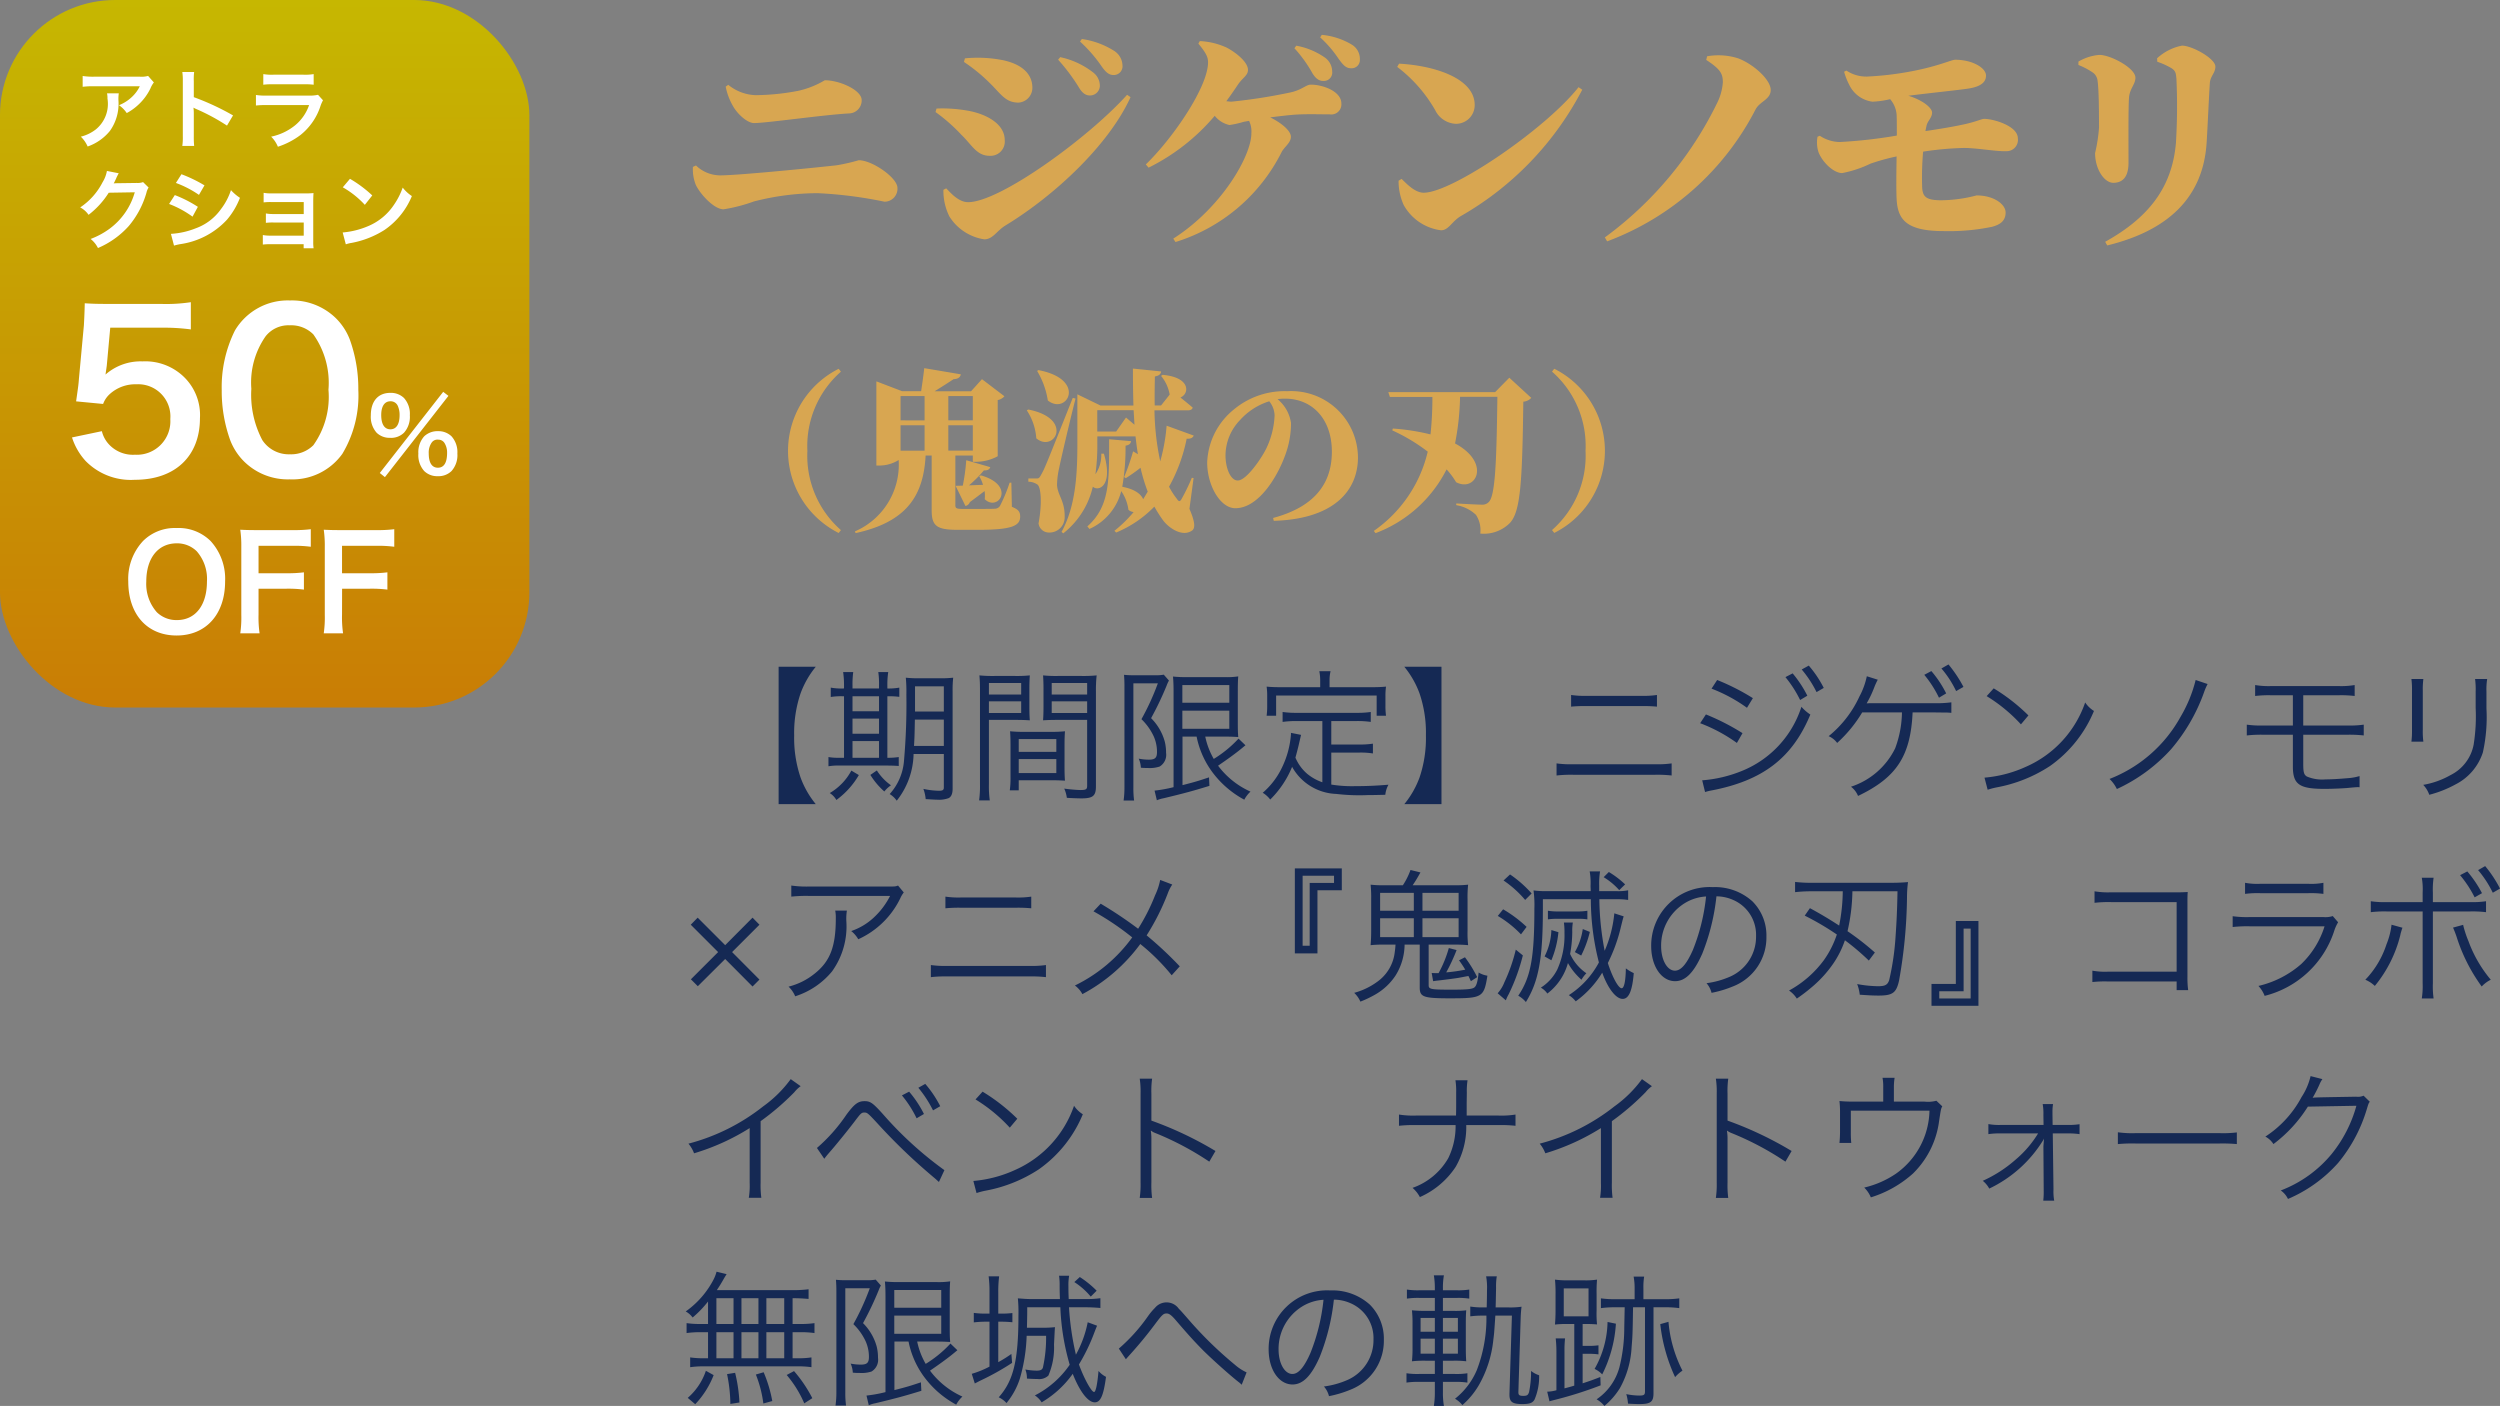
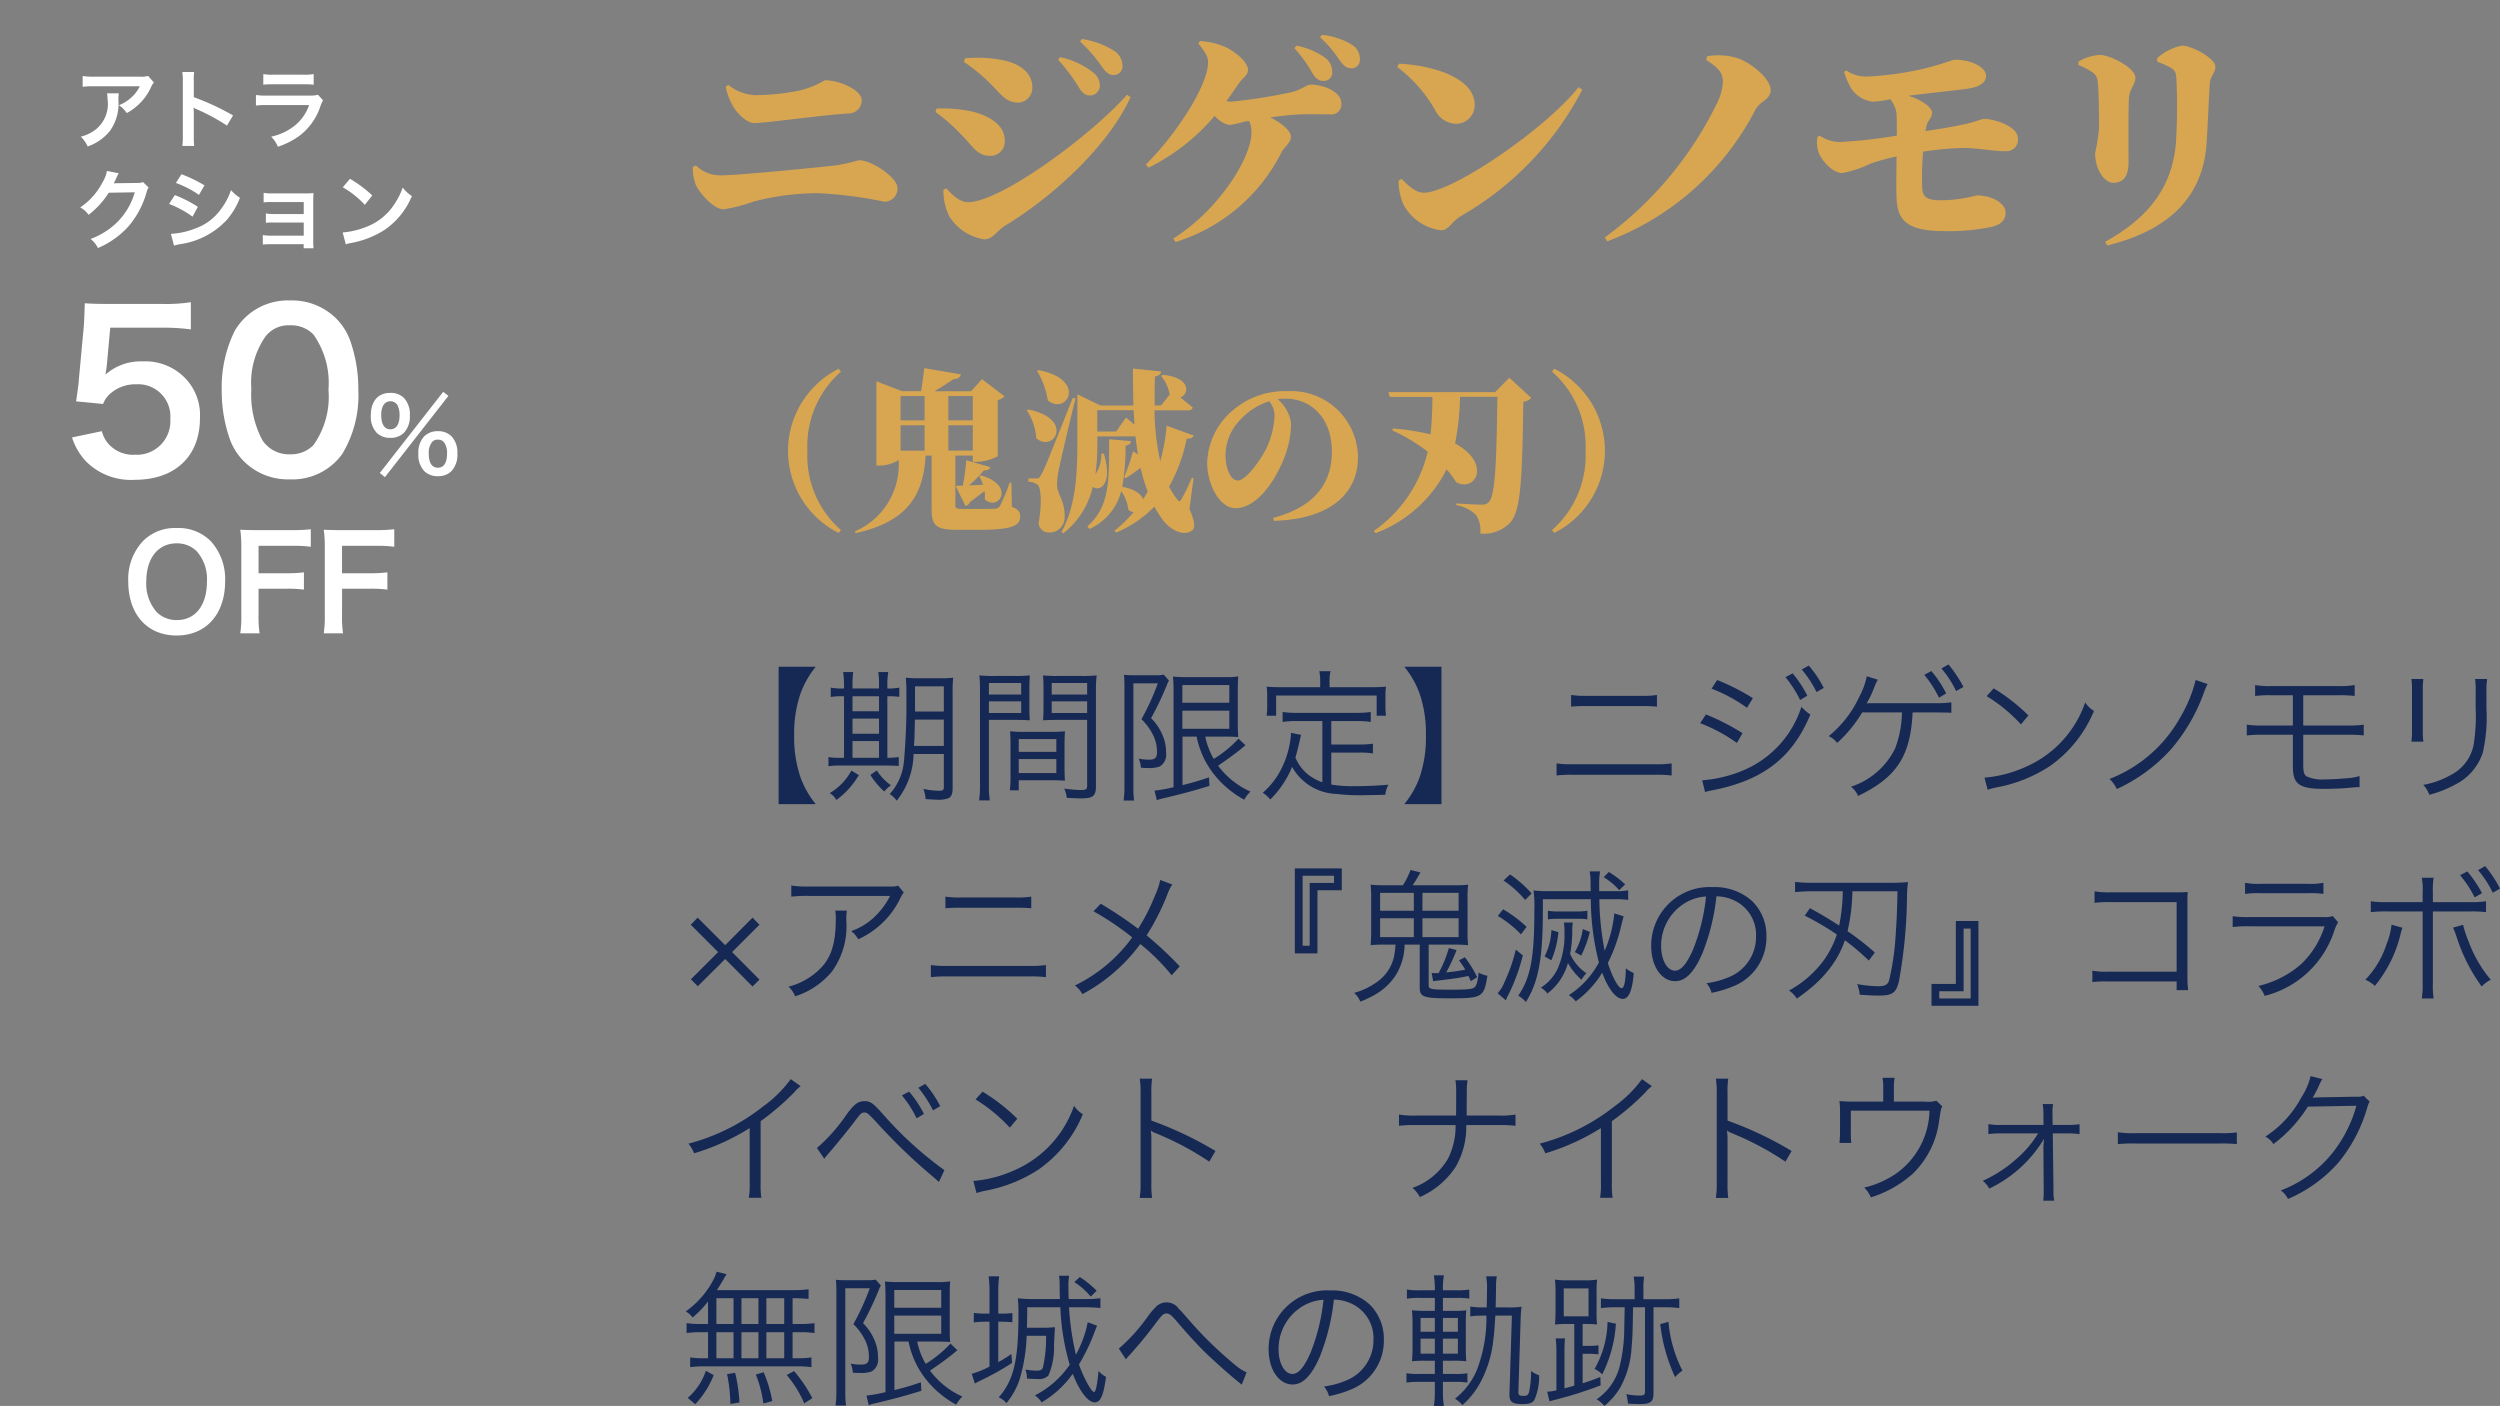
<svg xmlns="http://www.w3.org/2000/svg" width="173.567" height="97.61" viewBox="0 0 173.567 97.61">
  <rect x="0" y="0" width="173.567" height="97.61" fill="#808080" stroke="none" />
  <defs>
    <linearGradient id="linear-gradient" x1="0.5" x2="0.5" y2="1" gradientUnits="objectBoundingBox">
      <stop offset="0" stop-color="#c6b701" />
      <stop offset="1" stop-color="#c97d05" />
    </linearGradient>
  </defs>
  <g id="txt_kimetsu03_night" transform="translate(-8.933 -1174.14)">
    <path id="パス_3499" data-name="パス 3499" d="M11.856,10.016a.9.9,0,0,0,.9-.928c0-.688-1.52-1.376-2.56-1.376a6.239,6.239,0,0,1-1.856.736,16.454,16.454,0,0,1-2.928.3,3.176,3.176,0,0,1-1.92-.72l-.176.128a4.341,4.341,0,0,0,.512,1.36c.32.56.992,1.168,1.456,1.168C6.112,10.688,10.112,10.112,11.856,10.016ZM1.04,13.728a2.926,2.926,0,0,0,.176,1.184c.224.576,1.248,1.76,1.952,1.76a11.276,11.276,0,0,0,2.1-.544,17.845,17.845,0,0,1,4.448-.576,29.279,29.279,0,0,1,4.624.592.9.9,0,0,0,.9-.96c0-.7-1.744-1.92-2.688-1.92a13.128,13.128,0,0,1-1.536.352c-1.728.192-6.864.7-8.064.7a2.438,2.438,0,0,1-1.7-.688ZM27.856,8.24c.224.368.464.528.736.528a.684.684,0,0,0,.7-.672,1.164,1.164,0,0,0-.432-.9,5.6,5.6,0,0,0-2.32-1.088l-.144.176A13.266,13.266,0,0,1,27.856,8.24Zm1.552-1.5c.288.4.5.608.832.608a.605.605,0,0,0,.624-.656A1.246,1.246,0,0,0,30.3,5.68a5.7,5.7,0,0,0-2.256-.832l-.128.176A9.943,9.943,0,0,1,29.408,6.736Zm-9.552-.3A11.757,11.757,0,0,1,21.584,7.84c.848.816,1.136,1.424,2.064,1.424a1.031,1.031,0,0,0,.96-1.024c0-1.248-1.184-1.792-2.3-1.968a9.019,9.019,0,0,0-2.384-.08ZM31.184,8.72c-2.64,2.944-8.816,7.456-11.04,7.456-.672,0-1.232-.672-1.52-.96l-.192.1a3.984,3.984,0,0,0,.416,1.856,3.472,3.472,0,0,0,2.416,1.584c.608,0,.848-.576,1.472-.96,3.472-2.112,7.2-5.632,8.688-8.912Zm-13.3,1.2A11.958,11.958,0,0,1,19.68,11.5c.72.688,1.056,1.456,1.952,1.456a.989.989,0,0,0,1.056-1.088c0-1.168-1.36-1.84-2.592-2.048a9.936,9.936,0,0,0-2.144-.144ZM44.064,7.248c.224.352.448.512.736.512a.584.584,0,0,0,.624-.64,1.208,1.208,0,0,0-.544-1.008,5.052,5.052,0,0,0-1.952-.8l-.128.176A9.264,9.264,0,0,1,44.064,7.248Zm1.84-.976c.3.416.5.608.832.608a.575.575,0,0,0,.608-.624A1.152,1.152,0,0,0,46.8,5.248a4.939,4.939,0,0,0-2.1-.688l-.112.176A7.96,7.96,0,0,1,45.9,6.272ZM34.544,18.944A12.3,12.3,0,0,0,41.9,12.72c.192-.384.656-.656.656-1.088,0-.384-.592-.928-1.44-1.344.656-.08,1.312-.16,1.792-.192.816-.048,1.68-.016,2.352-.016a.7.7,0,0,0,.8-.752c0-.848-1.28-1.312-2.128-1.312-.32,0-.64.384-1.424.544a37.768,37.768,0,0,1-4.1.64l-.336-.032c.272-.368.528-.736.784-1.12.336-.512.72-.656.72-1.056,0-.544-.832-1.2-1.456-1.536a5.037,5.037,0,0,0-1.888-.464l-.1.176c.512.624.672.912.672,1.3,0,1.712-2.448,5.28-4.32,7.088l.192.224a14.355,14.355,0,0,0,4.592-3.6,1.787,1.787,0,0,0,1.024.64,6.85,6.85,0,0,0,.992-.224l.368-.064a1.669,1.669,0,0,1,.16.864c0,1.584-2.1,5.2-5.424,7.312ZM50.064,6.56l-.128.224a9.98,9.98,0,0,1,2.64,3.008,1.671,1.671,0,0,0,1.44.944,1.294,1.294,0,0,0,1.3-1.312C55.312,7.552,52.464,6.688,50.064,6.56ZM62.528,8.192c-2.3,2.912-8.784,7.328-10.752,7.328-.624,0-1.216-.656-1.536-.96l-.208.128a4.042,4.042,0,0,0,.352,1.68,3.465,3.465,0,0,0,2.592,1.76c.528,0,.736-.592,1.36-.976a21.565,21.565,0,0,0,8.448-8.784ZM71.392,6.3c1.024.672,1.152.976,1.152,1.568A3.81,3.81,0,0,1,72.192,9.2a25.274,25.274,0,0,1-7.84,9.424l.16.272a19.077,19.077,0,0,0,10.3-9.152c.3-.576,1.056-.688,1.056-1.36,0-.7-1.168-1.776-2.256-2.192a4.513,4.513,0,0,0-2.16-.144Zm7.728,5.328a2.172,2.172,0,0,0,.064,1.072c.272.7,1.04,1.456,1.648,1.456A7.985,7.985,0,0,0,82.8,13.5a15.2,15.2,0,0,1,1.808-.5c-.016,1.088-.032,2.224,0,2.928.064,1.44.656,2.256,3.264,2.256a14.753,14.753,0,0,0,3.376-.3c.5-.144.928-.368.928-.992,0-.56-.8-1.184-2.016-1.184a10,10,0,0,1-2.448.336c-1.024,0-1.28-.224-1.328-.848a20.939,20.939,0,0,1,.064-2.528,21.852,21.852,0,0,1,2.832-.256c.912,0,2.272.256,2.96.224a.782.782,0,0,0,.784-.9c0-.848-1.68-1.344-2.336-1.344-.176,0-.624.224-1.488.4-.512.112-1.488.288-2.592.448l.08-.384c.08-.336.384-.544.384-.9,0-.32-.64-.864-1.648-1.168,1.36-.176,3.536-.4,4.176-.5.912-.144,1.216-.48,1.216-.9,0-.528-.928-1.1-2.144-1.1-.224,0-1.088.4-2.624.72a21.7,21.7,0,0,1-3.5.448,2.474,2.474,0,0,1-1.424-.416l-.16.08a4.51,4.51,0,0,0,.352.9A2.084,2.084,0,0,0,82.928,9.2a6.353,6.353,0,0,0,1.232-.176,1.863,1.863,0,0,1,.448,1.072c.016.272.016.8.016,1.456A33.613,33.613,0,0,1,80.656,12a2.582,2.582,0,0,1-1.376-.432Zm20.112,7.552c4.128-1.008,6.656-3.248,6.9-7.136.064-.96.16-3.232.224-4.144.032-.48.384-.688.384-1.136,0-.56-1.616-1.456-2.32-1.456a3.567,3.567,0,0,0-1.728.88l.016.24a5.284,5.284,0,0,1,.96.432c.3.192.336.336.368.768A41.652,41.652,0,0,1,104,12.08c-.272,3.1-1.92,5.184-4.912,6.848Zm-2-12.528a4.827,4.827,0,0,1,.96.5.787.787,0,0,1,.368.592c.1.688.1,2.448.1,3.264a11,11,0,0,1-.272,1.76c0,1.12.64,2.064,1.264,2.064.672,0,1.056-.432,1.056-1.392,0-1.312-.016-3.76.032-4.464.032-.688.448-.96.448-1.44,0-.672-1.728-1.584-2.5-1.584a3.386,3.386,0,0,0-1.456.464ZM11.316,27.944l-.156-.2a6.378,6.378,0,0,0,0,11.4l.156-.2a6.861,6.861,0,0,1-2.328-5.5A6.861,6.861,0,0,1,11.316,27.944Zm4.14,5.484V31.664h1.668v1.764ZM17.1,27.7c-.048.468-.144,1.128-.216,1.6h-1.32l-1.788-.684V34.46h.24a2.487,2.487,0,0,0,1.308-.384,5.044,5.044,0,0,1-3.036,4.956l.048.12c3.576-.78,4.716-2.628,4.86-5.388h.42V37.58c0,1.092.372,1.344,1.812,1.344H20.82c2.376,0,2.94-.276,2.94-.924,0-.312-.108-.492-.576-.672l-.036-1.68h-.12a10.974,10.974,0,0,1-.672,1.62.429.429,0,0,1-.372.192c-.2.012-.588.012-.972.012H19.728c-.4,0-.468-.06-.468-.252V33.764h1.212V34.2h.288a3.2,3.2,0,0,0,1.44-.384v-3.9a.84.84,0,0,0,.468-.264l-1.56-1.188-.756.84H17.82c.432-.264.972-.612,1.32-.84.276-.012.456-.108.5-.336Zm3.372,5.724h-1.7V31.664h1.7Zm-5.016-2.1V29.636h1.668v1.692Zm5.016,0h-1.7V29.636h1.7Zm.564,3.816-.12.06a2.513,2.513,0,0,1,.264.6l-.972.036A8.383,8.383,0,0,0,21.24,34.8c.264.012.4-.084.444-.228l-1.668-.48a13.218,13.218,0,0,1-.24,1.764l-.5.012.684,1.4A.418.418,0,0,0,20.268,37c.42-.312.756-.564,1.02-.768a2.231,2.231,0,0,1,.012.564C22.224,37.7,23.508,35.852,21.036,35.144Zm4-7.308-.1.06a5.663,5.663,0,0,1,.744,2.052C27.012,31,28.428,28.484,25.032,27.836Zm-.708,2.736-.108.06a4.04,4.04,0,0,1,.66,1.944C26.124,33.608,27.528,31.2,24.324,30.572Zm.528,4.788h-.528v.228a1.131,1.131,0,0,1,.624.192c.276.192.324,1.428.084,2.7a.722.722,0,0,0,.72.636,1.051,1.051,0,0,0,1.092-1.056c.036-1.128-.5-1.548-.528-2.244a5.483,5.483,0,0,1,.144-1.164c.132-.672.768-3.372,1.14-4.836l-.192-.048c-1.944,4.884-1.944,4.884-2.2,5.34C25.08,35.36,25.032,35.36,24.852,35.36ZM31.6,33.476a15.349,15.349,0,0,1-.624,1.788l.12.072a11.7,11.7,0,0,0,1.02-.72,12.068,12.068,0,0,0,.5,1.656L32.3,36.8c-.144-.348-.576-.7-1.452-.864a15.74,15.74,0,0,0,.228-2.856c.252-.036.36-.144.384-.312l-1.524-.132c-.012,2.7.108,4.632-1.512,6.048l.144.18a3.933,3.933,0,0,0,2.208-2.628,2.931,2.931,0,0,1,.5,1.3.678.678,0,0,0,.36.156,9.045,9.045,0,0,1-1.332,1.3l.12.12a7.914,7.914,0,0,0,2.652-1.8,8.975,8.975,0,0,0,.576.912c.4.564,1.368,1.236,2.052.744.24-.18.168-.672-.192-1.5l.288-2.136-.12-.024a14.131,14.131,0,0,1-.708,1.464c-.108.2-.192.216-.324.012a5.476,5.476,0,0,1-.552-.852,11.4,11.4,0,0,0,1.224-3.336c.276.024.42-.06.492-.216l-1.884-.684a12.757,12.757,0,0,1-.444,2.472,18.153,18.153,0,0,1-.4-3.54h2.316c.18,0,.312-.06.336-.192-.252-.216-.576-.48-.852-.7.624-.24.744-1.4-1.236-1.572l-.108.072a2.757,2.757,0,0,1,.6,1.3l-.6.756H33.1c-.012-.672,0-1.344.012-2.016.312-.048.42-.192.432-.348l-1.956-.2c0,.876.012,1.74.036,2.568H29.34l-1.608-.78V32.84c0,2.016-.072,4.368-1.1,6.228l.12.1a5.741,5.741,0,0,0,2.052-3.24c.384.36,1.44-.036.768-2.292h-.18a2.352,2.352,0,0,1-.408,1.428,14.54,14.54,0,0,0,.132-2.22v-.408h2.652c.048.42.1.84.168,1.236Zm.036-2.856.06,1.008-.588-.5-.684.972H29.112V30.62Zm10-.768a3.56,3.56,0,0,1,.5-.036c1.932,0,3.264,1.44,3.264,3.684,0,2.028-1.008,3.78-4.08,4.6l.048.2c4.08-.12,5.844-2.016,5.844-4.416a4.633,4.633,0,0,0-4.9-4.584,5.5,5.5,0,0,0-3.72,1.272,4.966,4.966,0,0,0-1.848,3.672c0,1.608.912,3.18,1.956,3.18,1.584,0,2.892-2.112,3.456-3.672a6.367,6.367,0,0,0,.408-2.244A2.63,2.63,0,0,0,41.628,29.852ZM41.052,30a1.624,1.624,0,0,1,.372.984,5.843,5.843,0,0,1-.588,2.316c-.324.66-1.368,2.2-1.968,2.2-.516,0-.852-.888-.852-1.74a3.554,3.554,0,0,1,1-2.448A4.56,4.56,0,0,1,41.052,30Zm8.58,1.9-.036.12a12.59,12.59,0,0,1,2.46,1.476A9.28,9.28,0,0,1,48.312,39l.12.156a9.108,9.108,0,0,0,4.932-4.428,5.259,5.259,0,0,1,.66.888c1.38.732,2.46-1.332-.072-2.688a18.211,18.211,0,0,0,.348-3.24h2.592c-.06,4.5-.144,6.912-.612,7.32a.589.589,0,0,1-.456.168c-.336,0-1.176-.048-1.788-.084v.12a2.594,2.594,0,0,1,1.368.672,1.929,1.929,0,0,1,.3,1.3,2.545,2.545,0,0,0,2.052-.732c.744-.78.864-2.844.936-8.424a.848.848,0,0,0,.552-.264l-1.524-1.4-.984,1H49.32l.108.336H52.38a23.956,23.956,0,0,1-.132,2.6A15.128,15.128,0,0,0,49.632,31.892ZM60.84,27.74l-.156.2a6.861,6.861,0,0,1,2.328,5.5,6.861,6.861,0,0,1-2.328,5.5l.156.2a6.378,6.378,0,0,0,0-11.4Z" transform="translate(56 1172)" fill="#d8a651" />
    <g id="グループ_55" data-name="グループ 55" transform="translate(5 1169)">
-       <rect id="長方形_34" data-name="長方形 34" width="36.754" height="49.121" rx="8" transform="translate(3.932 5.14)" fill="url(#linear-gradient)" />
      <g id="グループ_12" data-name="グループ 12" transform="translate(5 5)">
        <path id="パス_3497" data-name="パス 3497" d="M-13.068-2.49a4.425,4.425,0,0,0,.945,1.635A4.39,4.39,0,0,0-8.7.45c2.79,0,4.515-1.635,4.515-4.275a3.687,3.687,0,0,0-1.065-2.82A3.854,3.854,0,0,0-8.178-7.77a3.69,3.69,0,0,0-2.565.915q.068-.45.09-.63l.24-2.625h3.525a14.388,14.388,0,0,1,2.07.12v-1.89a11.421,11.421,0,0,1-2.085.12h-3.69c-.8,0-1.14-.015-1.59-.045-.015.75-.045,1.26-.06,1.53l-.345,3.72c-.03.42-.045.495-.195,1.56l1.875.18a1.72,1.72,0,0,1,.45-.675A2.637,2.637,0,0,1-8.6-6.18,2.237,2.237,0,0,1-6.243-3.765,2.327,2.327,0,0,1-8.7-1.29a2.272,2.272,0,0,1-1.845-.765,2.054,2.054,0,0,1-.45-.87ZM2.052.42A4.258,4.258,0,0,0,5.7-1.35a7.878,7.878,0,0,0,1.11-4.44,10.088,10.088,0,0,0-.585-3.48,4.2,4.2,0,0,0-.99-1.515A4.357,4.357,0,0,0,2.068-12,4.265,4.265,0,0,0-1.757-9.915,8.832,8.832,0,0,0-2.673-5.76a10.039,10.039,0,0,0,.585,3.45A4.2,4.2,0,0,0-1.1-.8,4.321,4.321,0,0,0,2.052.42Zm.015-1.74A2.2,2.2,0,0,1,.148-2.3a6.747,6.747,0,0,1-.765-3.57A5.6,5.6,0,0,1,.372-9.51a2.017,2.017,0,0,1,1.68-.765,2.168,2.168,0,0,1,1.635.63A5.817,5.817,0,0,1,4.737-5.8,5.78,5.78,0,0,1,3.688-1.95,2.18,2.18,0,0,1,2.068-1.32ZM8.3-.021l.357.287,4.41-5.642-.364-.28ZM12.336.2a1.288,1.288,0,0,0,.945-.357,1.652,1.652,0,0,0,.406-1.211,1.646,1.646,0,0,0-.406-1.2,1.306,1.306,0,0,0-.945-.357,1.334,1.334,0,0,0-.952.357,1.657,1.657,0,0,0-.406,1.2,1.652,1.652,0,0,0,.406,1.211A1.294,1.294,0,0,0,12.336.2Zm0-2.534a.5.5,0,0,1,.448.217,1.236,1.236,0,0,1,.189.7c0,.679-.217,1.029-.637,1.029s-.637-.35-.637-.994a1.217,1.217,0,0,1,.189-.728A.487.487,0,0,1,12.336-2.338Zm-3.3-.126a1.288,1.288,0,0,0,.945-.357,1.652,1.652,0,0,0,.406-1.211,1.646,1.646,0,0,0-.406-1.2,1.306,1.306,0,0,0-.945-.357c-.854,0-1.358.581-1.358,1.561a1.663,1.663,0,0,0,.406,1.211A1.294,1.294,0,0,0,9.038-2.464ZM9.038-5a.539.539,0,0,1,.511.315,1.537,1.537,0,0,1,.126.651c0,.63-.231.98-.637.98S8.4-3.4,8.4-4.046C8.4-4.655,8.633-5,9.038-5ZM-5.814,3.8a3.119,3.119,0,0,0-2.322.9A3.853,3.853,0,0,0-9.162,7.508c0,2.286,1.314,3.753,3.357,3.753s3.366-1.476,3.366-3.753A3.881,3.881,0,0,0-3.447,4.7,3.154,3.154,0,0,0-5.814,3.8Zm.027,6.39a1.943,1.943,0,0,1-1.395-.549,2.973,2.973,0,0,1-.729-2.124c0-1.629.819-2.655,2.115-2.655a1.937,1.937,0,0,1,1.386.549,2.907,2.907,0,0,1,.711,2.1C-3.7,9.164-4.5,10.19-5.787,10.19Zm5.67-2.178H1.809a8.793,8.793,0,0,1,1.224.063v-1.2a8.879,8.879,0,0,1-1.224.063H-.117V5.033H2.277A8.6,8.6,0,0,1,3.51,5.1V3.881a9.2,9.2,0,0,1-1.233.063H-.243c-.549,0-.774-.009-1.143-.027a7.772,7.772,0,0,1,.072,1.17V9.83a7.587,7.587,0,0,1-.072,1.278H-.045a7.763,7.763,0,0,1-.072-1.3Zm5.8,0H7.605a8.793,8.793,0,0,1,1.224.063v-1.2a8.879,8.879,0,0,1-1.224.063H5.679V5.033H8.073A8.6,8.6,0,0,1,9.306,5.1V3.881a9.2,9.2,0,0,1-1.233.063H5.553c-.549,0-.774-.009-1.143-.027a7.772,7.772,0,0,1,.072,1.17V9.83a7.587,7.587,0,0,1-.072,1.278H5.751a7.763,7.763,0,0,1-.072-1.3Z" transform="translate(17 33)" fill="#fff" />
        <path id="パス_3498" data-name="パス 3498" d="M5.214-4.59a1.652,1.652,0,0,1-.582.054H1.5a4.783,4.783,0,0,1-.828-.048v.75a5.767,5.767,0,0,1,.816-.036h3.15a2.488,2.488,0,0,1-.57.762,2.782,2.782,0,0,1-.876.552,2.028,2.028,0,0,1,.54.546,3.753,3.753,0,0,0,.72-.5,3.808,3.808,0,0,0,.924-1.206,1.667,1.667,0,0,1,.24-.42ZM2.364-3.378a1.519,1.519,0,0,1,.03.36,2.287,2.287,0,0,1-.8,2.136,2.767,2.767,0,0,1-1.05.51,2.118,2.118,0,0,1,.474.684A3.467,3.467,0,0,0,2.562-.768a3.251,3.251,0,0,0,.594-2.124,2.755,2.755,0,0,1,.024-.486ZM8.412.27A6.6,6.6,0,0,1,8.388-.4V-1.98a3.1,3.1,0,0,0-.024-.408,1.939,1.939,0,0,0,.2.1A14.2,14.2,0,0,1,10.692-1.14l.42-.708A17.628,17.628,0,0,0,8.388-3.114V-4.23a4.022,4.022,0,0,1,.024-.63H7.59a3.857,3.857,0,0,1,.036.612V-.4A4.042,4.042,0,0,1,7.59.27Zm4.8-4.248a4.614,4.614,0,0,1,.69-.03H16.02a4.614,4.614,0,0,1,.69.03v-.738a3.414,3.414,0,0,1-.7.042H13.914a3.414,3.414,0,0,1-.7-.042Zm3.8.7a2.624,2.624,0,0,1-.678.054H13.482a4.259,4.259,0,0,1-.78-.042v.732a6.1,6.1,0,0,1,.768-.03h2.922a3.122,3.122,0,0,1-.966,1.4,3.9,3.9,0,0,1-1.668.792,2.091,2.091,0,0,1,.468.7A5.339,5.339,0,0,0,15.8-.492,4.243,4.243,0,0,0,17.19-2.52a2.705,2.705,0,0,1,.168-.378ZM4.866,2.782a1.063,1.063,0,0,1-.438.06L3.114,2.86c-.114,0-.21.006-.288.012a1.415,1.415,0,0,0,.1-.192L3,2.524a1.211,1.211,0,0,1,.078-.168,1.227,1.227,0,0,1,.1-.186l-.822-.162a2.239,2.239,0,0,1-.306.792A4.615,4.615,0,0,1,.5,4.54a1.594,1.594,0,0,1,.582.516,5.873,5.873,0,0,0,1.4-1.536L4.29,3.49A4.751,4.751,0,0,1,2.538,6.022a5.4,5.4,0,0,1-1.314.708,1.849,1.849,0,0,1,.51.63A6.061,6.061,0,0,0,3.87,5.836,6.223,6.223,0,0,0,5.1,3.52a1.129,1.129,0,0,1,.15-.36Zm2.28.06a7.044,7.044,0,0,1,1.6.828l.384-.66a9.621,9.621,0,0,0-1.6-.774ZM6.672,4.3A7.018,7.018,0,0,1,8.3,5.182L8.67,4.5a8.482,8.482,0,0,0-1.6-.816Zm.342,2.892a3.875,3.875,0,0,1,.42-.1,5.454,5.454,0,0,0,3.258-1.7,5.238,5.238,0,0,0,.9-1.518,3.1,3.1,0,0,1-.624-.534,4.439,4.439,0,0,1-.7,1.326,3.668,3.668,0,0,1-1.734,1.32,5.491,5.491,0,0,1-1.734.39Zm9-.1v.282h.69a3,3,0,0,1-.024-.456V4.174c0-.264.006-.414.018-.63a5.242,5.242,0,0,1-.558.024H13.776a2.736,2.736,0,0,1-.54-.042v.666a3.9,3.9,0,0,1,.54-.024H16.02V5H13.932a2.7,2.7,0,0,1-.54-.042v.654a3.788,3.788,0,0,1,.54-.024H16.02V6.5h-2.3a2.736,2.736,0,0,1-.54-.042V7.12a3.788,3.788,0,0,1,.54-.024Zm2.718-3.948a6.3,6.3,0,0,1,1.53,1.218l.516-.654A8.5,8.5,0,0,0,19.23,2.554Zm.21,3.96a2.124,2.124,0,0,1,.4-.1,6.481,6.481,0,0,0,2.286-.9,5.266,5.266,0,0,0,1.9-2.352,2.587,2.587,0,0,1-.636-.588,5.01,5.01,0,0,1-.612,1.2A4.009,4.009,0,0,1,20.5,5.836a5.717,5.717,0,0,1-1.776.444Z" transform="translate(4 10)" fill="#fff" />
      </g>
    </g>
    <path id="パス_3500" data-name="パス 3500" d="M6.99,9.97H9.57A6.376,6.376,0,0,1,8.51,8.11,8.564,8.564,0,0,1,8.07,5.2a8.564,8.564,0,0,1,.44-2.91A6.376,6.376,0,0,1,9.57.43H6.99ZM18.46,6.49V8.82c0,.16-.08.22-.32.22a5.52,5.52,0,0,1-1.1-.13,2.682,2.682,0,0,1,.16.71c.54.03.65.04.79.04a1.944,1.944,0,0,0,.81-.11c.18-.1.27-.31.27-.65V2.16a7.93,7.93,0,0,1,.04-.97,7.769,7.769,0,0,1-.95.04H16.78a8.061,8.061,0,0,1-.96-.04,10.11,10.11,0,0,1,.04,1.18,45,45,0,0,1-.17,4.64,3.879,3.879,0,0,1-.99,2.26,1.591,1.591,0,0,1,.49.46,5.363,5.363,0,0,0,1.17-3.24Zm0-2.39V5.93H16.39c.04-.64.04-.85.06-1.83Zm0-.56h-2V1.79h2Zm-6.93-1.6h-.06a4.2,4.2,0,0,1-.86-.06v.65a4.536,4.536,0,0,1,.86-.05h.06V6.75h-.28a4.082,4.082,0,0,1-.8-.05v.64a4.2,4.2,0,0,1,.81-.05h3.16c.39,0,.68.01.91.03V6.7a4.921,4.921,0,0,1-.79.05V2.48a5.549,5.549,0,0,1,.83.04V1.88a4.265,4.265,0,0,1-.83.06V1.76A6.01,6.01,0,0,1,14.6.8h-.69a5.769,5.769,0,0,1,.05.95v.19H12.12V1.76A6.456,6.456,0,0,1,12.17.8h-.7a6.315,6.315,0,0,1,.06.95Zm.59,4.81V5.59h1.84V6.75Zm0-1.67V4.03h1.84V5.08Zm0-1.56V2.48h1.84V3.52Zm-.08,4.12a3.983,3.983,0,0,1-1.5,1.56,1.4,1.4,0,0,1,.46.48,5.679,5.679,0,0,0,1.56-1.73Zm1.32.3a5.066,5.066,0,0,0,.97,1.15,2.066,2.066,0,0,1,.46-.43,3.693,3.693,0,0,1-.98-1.03Zm8.23-3.82h1.83c.4,0,.74.01,1.01.03-.02-.25-.03-.53-.03-.93V1.98c0-.37.01-.67.03-.95a8.774,8.774,0,0,1-1.02.04H21.98a9.256,9.256,0,0,1-1.05-.04c.03.32.04.61.04,1.1V8.59a7.474,7.474,0,0,1-.06,1.12h.74a7.2,7.2,0,0,1-.06-1.12Zm0-2.56h2.24v.8H21.59Zm0,1.27h2.24v.81H21.59Zm7.43-.7a9.462,9.462,0,0,1,.05-1.1,9.256,9.256,0,0,1-1.05.04H26.37a8.665,8.665,0,0,1-1.02-.04c.02.3.03.6.03.95V3.22c0,.37-.01.67-.03.93.27-.02.59-.03,1.01-.03h2.05V8.7c0,.24-.08.29-.49.29a10.875,10.875,0,0,1-1.1-.1,2.3,2.3,0,0,1,.18.64c.25.02.79.04,1,.04.81,0,1.02-.17,1.02-.83Zm-3.07-.57h2.46v.8H25.95Zm0,1.27h2.46v.81H25.95Zm.89,3.02c0-.4.01-.66.03-.94a8.859,8.859,0,0,1-.99.04H24.05a8.974,8.974,0,0,1-.99-.04c.02.29.03.58.03.94V8.07a6.168,6.168,0,0,1-.05.94h.62v-.7h2.19c.41,0,.74.01,1.02.03-.02-.26-.03-.53-.03-.91Zm-3.18-.4h2.61v.89H23.66Zm0,1.39h2.61v.97H23.66ZM36.01,5.28a6.167,6.167,0,0,0,.98,2.31,6.717,6.717,0,0,0,2.33,2.07,2.077,2.077,0,0,1,.43-.56A5.737,5.737,0,0,1,37.5,7.3c.69-.47,1.31-.92,1.77-1.31.07-.06.08-.06.13-.11l-.48-.46A8.07,8.07,0,0,1,37.2,6.83a5.23,5.23,0,0,1-.59-1.55h1.34c.37,0,.65.01.95.03-.02-.27-.03-.43-.03-1.04V2.2c0-.64.01-.84.03-1.1a5.327,5.327,0,0,1-.96.05H35.35a8.331,8.331,0,0,1-.98-.04c.03.34.04.66.04,1.04V8.79a9.531,9.531,0,0,1-1.32.24l.16.67a2.275,2.275,0,0,1,.47-.14c1.54-.37,2.07-.52,3.18-.86l-.03-.59c-.75.25-.94.31-1.84.54V5.28ZM35.02,1.7h3.26V2.93H35.02Zm0,1.78h3.26V4.74H35.02ZM31,8.79a6.311,6.311,0,0,1-.06.93h.73a6.692,6.692,0,0,1-.05-.93V1.58h1.7a17.3,17.3,0,0,1-1.14,2.49,3.967,3.967,0,0,1,.86,1.21,2.651,2.651,0,0,1,.22,1.06c0,.41-.13.54-.56.54a3.487,3.487,0,0,1-.71-.07,1.716,1.716,0,0,1,.15.63,4.647,4.647,0,0,0,.48.02,2.193,2.193,0,0,0,.82-.1.948.948,0,0,0,.45-.95,3.21,3.21,0,0,0-.09-.78A3.666,3.666,0,0,0,32.85,4a21.7,21.7,0,0,0,1.09-2.29,1.948,1.948,0,0,1,.15-.32L33.73.98a2.894,2.894,0,0,1-.63.04H31.64a5.467,5.467,0,0,1-.67-.03c.02.25.03.49.03.76Zm13.74-.34a3.361,3.361,0,0,1-1.08-.61,3.058,3.058,0,0,1-.79-1.1c.07-.24.22-.82.27-1.06l.12-.52-.7-.14v.1a6.324,6.324,0,0,1-.61,2.28A5.323,5.323,0,0,1,40.6,9.18a1.855,1.855,0,0,1,.52.47,6.764,6.764,0,0,0,1.52-2.27,3.654,3.654,0,0,0,3.07,1.88,13.555,13.555,0,0,0,2.19.08c.27,0,.34,0,1.21-.02a1.852,1.852,0,0,1,.22-.7c-.84.07-1.53.1-2.34.1a8.964,8.964,0,0,1-1.63-.11V6.39h1.93a5.34,5.34,0,0,1,.96.06V5.77a6.01,6.01,0,0,1-.96.06H45.36V4.2h1.75a6.526,6.526,0,0,1,.99.06V3.57a6.436,6.436,0,0,1-.99.06H42.97a6.436,6.436,0,0,1-.99-.06v.69a6.807,6.807,0,0,1,.99-.06h1.77Zm-.15-6.6H41.88c-.4,0-.69-.01-1.01-.04a4.522,4.522,0,0,1,.04.68v.63a4.779,4.779,0,0,1-.04.71h.66V2.43h6.98v1.4h.65a4.779,4.779,0,0,1-.04-.71V2.49a4.522,4.522,0,0,1,.04-.68c-.32.03-.61.04-1,.04H45.24V1.36a2.621,2.621,0,0,1,.07-.62h-.78a3.441,3.441,0,0,1,.06.63Zm8.42,8.12V.43H50.43a6.376,6.376,0,0,1,1.06,1.86,8.485,8.485,0,0,1,.44,2.91,8.485,8.485,0,0,1-.44,2.91,6.376,6.376,0,0,1-1.06,1.86Zm9-6.77a9.925,9.925,0,0,1,1.06-.04h3.84a9.925,9.925,0,0,1,1.06.04V2.39a6.225,6.225,0,0,1-1.07.06H63.08a6.225,6.225,0,0,1-1.07-.06ZM61,7.98a9.032,9.032,0,0,1,1.15-.05h5.69a8.937,8.937,0,0,1,1.15.05V7.14a7.131,7.131,0,0,1-1.16.06H62.16A7.131,7.131,0,0,1,61,7.14ZM71.76,1.95a10.8,10.8,0,0,1,2.46,1.33l.41-.67a15.577,15.577,0,0,0-2.48-1.26Zm-.79,2.4a11.04,11.04,0,0,1,2.55,1.37l.39-.68a16,16,0,0,0-2.54-1.3Zm.34,4.78a3.062,3.062,0,0,1,.39-.1c3.6-.68,5.66-2.25,6.92-5.28A3.078,3.078,0,0,1,78,3.21a7.148,7.148,0,0,1-4.2,4.48,9.08,9.08,0,0,1-2.63.62h-.06Zm5.58-7.98a8.086,8.086,0,0,1,1.02,1.59l.5-.3A7.971,7.971,0,0,0,77.39.89ZM78.02.62a7.7,7.7,0,0,1,1.03,1.57l.5-.29A7.642,7.642,0,0,0,78.51.35ZM87.17,3.6c.78.01.83.01.94.01.04,0,.16.01.3.02V2.9a7.888,7.888,0,0,1-1.23.06H82.74a1.7,1.7,0,0,1-.21.01,7.519,7.519,0,0,0,.52-1.09,4.674,4.674,0,0,1,.25-.55l-.76-.24a5.187,5.187,0,0,1-.51,1.4,7.653,7.653,0,0,1-2.14,2.76,1.432,1.432,0,0,1,.59.47A9.31,9.31,0,0,0,82.22,3.6h2.76a7.41,7.41,0,0,1-.47,2.49,5.216,5.216,0,0,1-3.07,2.67,1.49,1.49,0,0,1,.49.64c2.68-1.28,3.65-2.77,3.79-5.8ZM86.53.99a7.8,7.8,0,0,1,1.02,1.59l.5-.3A7.592,7.592,0,0,0,87.02.73ZM87.72.55a7.01,7.01,0,0,1,1.02,1.57l.51-.29A9.013,9.013,0,0,0,88.21.27Zm3.14,1.92a11.042,11.042,0,0,1,2.38,1.96l.52-.62a13.027,13.027,0,0,0-2.41-1.88Zm.07,6.5a5.254,5.254,0,0,1,.6-.16,10.082,10.082,0,0,0,3.73-1.49A8.771,8.771,0,0,0,98.31,3.5a2,2,0,0,1-.61-.59,7.556,7.556,0,0,1-4.08,4.45,8.7,8.7,0,0,1-2.91.77Zm14.44-7.62a9.439,9.439,0,0,1-1.05,2.56,9.591,9.591,0,0,1-4.93,4.31,2.363,2.363,0,0,1,.51.7,11.578,11.578,0,0,0,3.77-2.77,12.588,12.588,0,0,0,2.28-3.94,4.156,4.156,0,0,1,.25-.58Zm6.75,3.8v2.2c0,1.25.44,1.56,2.21,1.56.46,0,1.18-.03,1.55-.06.63-.06.65-.06.75-.06a.574.574,0,0,1,.12.01V8.02a3.754,3.754,0,0,1-.87.15c-.56.05-1.11.08-1.49.08a2.713,2.713,0,0,1-1.3-.2c-.21-.13-.25-.3-.25-.93V5.15h3.05a9.032,9.032,0,0,1,1.15.05V4.45a7.058,7.058,0,0,1-1.16.06h-3.04V2.41h2.42a8.118,8.118,0,0,1,1.15.05V1.7a5.579,5.579,0,0,1-1.16.07h-4.6a5.527,5.527,0,0,1-1.15-.07v.76a8.043,8.043,0,0,1,1.14-.05h1.48v2.1h-2.04a6.986,6.986,0,0,1-1.16-.06V5.2a9.032,9.032,0,0,1,1.15-.05Zm8.23-3.87a5.881,5.881,0,0,1,.04.84V4.79a6.063,6.063,0,0,1-.04.84h.83a5.3,5.3,0,0,1-.04-.83V2.11a5.463,5.463,0,0,1,.04-.83Zm4.42,0a5.56,5.56,0,0,1,.04.88V3.29a12.434,12.434,0,0,1-.14,2.55,2.983,2.983,0,0,1-1.6,2.11,5.822,5.822,0,0,1-1.9.68,1.912,1.912,0,0,1,.42.69,7.873,7.873,0,0,0,1.82-.72,3.8,3.8,0,0,0,1.9-2.22,11.27,11.27,0,0,0,.25-3.05V2.15a4.463,4.463,0,0,1,.05-.87ZM3.28,20.72l1.9,1.91.48-.48-1.9-1.91,1.9-1.9-.48-.49-1.9,1.91L1.37,17.85l-.48.49,1.9,1.9L.9,22.13l.48.48Zm12-5.1c-.18.07-.18.07-.85.07H9.06a7.329,7.329,0,0,1-1.19-.07v.77a9.656,9.656,0,0,1,1.18-.05h5.68a5.305,5.305,0,0,1-1.12,1.49,4.329,4.329,0,0,1-1.58.95,1.965,1.965,0,0,1,.49.57,5.985,5.985,0,0,0,2.92-2.85,1.8,1.8,0,0,1,.24-.4Zm-4.36,1.74a2.64,2.64,0,0,1,.04.54c0,1.95-.39,2.97-1.45,3.82a4.7,4.7,0,0,1-1.83.92,1.956,1.956,0,0,1,.46.67,5.447,5.447,0,0,0,2.56-1.73,5.357,5.357,0,0,0,.99-3.52,3.627,3.627,0,0,1,.04-.7Zm7.65-.16a9.925,9.925,0,0,1,1.06-.04h3.84a9.925,9.925,0,0,1,1.06.04v-.81a6.225,6.225,0,0,1-1.07.06H19.64a6.225,6.225,0,0,1-1.07-.06Zm-1.01,4.78a9.032,9.032,0,0,1,1.15-.05H24.4a8.937,8.937,0,0,1,1.15.05v-.84a7.131,7.131,0,0,1-1.16.06H18.72a7.131,7.131,0,0,1-1.16-.06Zm15.92-6.75a4.375,4.375,0,0,1-.35,1.06,13.742,13.742,0,0,1-1.18,2.33,28.723,28.723,0,0,0-2.6-1.74l-.5.53a18.938,18.938,0,0,1,2.69,1.81,10.652,10.652,0,0,1-3.98,3.34,1.782,1.782,0,0,1,.52.6,11.94,11.94,0,0,0,4.02-3.48,14.317,14.317,0,0,1,2.18,2.17l.56-.62a25.708,25.708,0,0,0-2.3-2.15,16.356,16.356,0,0,0,1.47-2.92,2.816,2.816,0,0,1,.31-.61Zm10.92,5.1V15.95h1.69V14.43H42.83v5.9Zm-.54-.53h-.49V14.94h2.18v.5H43.86Zm11.63,2.18a8.664,8.664,0,0,0-.85-1.38l-.41.21c.22.31.29.42.43.65a11.219,11.219,0,0,1-1.32.19,12.706,12.706,0,0,0,.72-1.55l-.54-.14a8.157,8.157,0,0,1-.71,1.74h-.2c-.07,0-.16,0-.28-.01l.1.57c.21-.03.21-.03.48-.06.73-.09.88-.11,1.28-.17.26-.05.32-.06.69-.13.06.12.09.18.17.36ZM49.06,15.6a7.422,7.422,0,0,1-.97-.04,8.579,8.579,0,0,1,.04,1.01V18.8c0,.39-.02.71-.04.96a8.892,8.892,0,0,1,.98-.04h.75c-.02.27-.03.35-.05.49a2.922,2.922,0,0,1-1.19,2.07,4.856,4.856,0,0,1-1.63.79,1.845,1.845,0,0,1,.43.61,7.608,7.608,0,0,0,1.01-.48,4.165,4.165,0,0,0,1.43-1.33,4.119,4.119,0,0,0,.63-2.15H51.5V22.7c0,.66.26.75,2.11.75,2.24,0,2.35-.07,2.59-1.57a1.707,1.707,0,0,1-.61-.22c-.06.59-.14.91-.29,1.03s-.5.16-1.6.16c-1.43,0-1.58-.03-1.58-.31V19.72h1.75c.39,0,.65.01.99.04a7.784,7.784,0,0,1-.04-.99v-2.2a8.26,8.26,0,0,1,.04-1.01,7.484,7.484,0,0,1-.99.04H51.01c.17-.25.33-.51.54-.89l-.69-.17a5,5,0,0,1-.53,1.06Zm2.03,1.77H48.75V16.13h2.34Zm0,.52V19.2H48.75V17.89Zm.6-.52V16.13H54.2v1.24Zm0,1.83V17.89H54.2V19.2Zm13.32-1.65a8.536,8.536,0,0,1-.67,2.6,19.893,19.893,0,0,1-.37-3.58h1.21a5.158,5.158,0,0,1,.79.05v-.67a3.538,3.538,0,0,1-.77.06H63.96v-.39a5.254,5.254,0,0,1,.06-.98H63.3a4.586,4.586,0,0,1,.06,1c0,.09.01.21.01.37H60.3a6.533,6.533,0,0,1-.9-.05,7.414,7.414,0,0,1,.06,1.27c0,3.4-.25,4.75-1.12,6.04a1.831,1.831,0,0,1,.53.44c.89-1.43,1.18-3.03,1.18-6.47v-.67h3.33a17.718,17.718,0,0,0,.56,4.39,6.121,6.121,0,0,1-2.09,2.27,1.885,1.885,0,0,1,.48.43,6.837,6.837,0,0,0,1.84-1.99c.4,1.11.96,1.82,1.42,1.82.43,0,.67-.57.77-1.79a2.864,2.864,0,0,1-.55-.33c-.01.87-.12,1.38-.29,1.38-.23,0-.65-.78-.96-1.75a11.286,11.286,0,0,0,.91-2.52c.14-.56.14-.56.19-.72Zm-3.5.64a4.814,4.814,0,0,1,.04.73,5.747,5.747,0,0,1-.5,2.53,3.193,3.193,0,0,1-1.14,1.26,1.376,1.376,0,0,1,.45.41A3.977,3.977,0,0,0,61.79,21a4.484,4.484,0,0,0,.94,1.16,2.13,2.13,0,0,1,.34-.45,3.273,3.273,0,0,1-1.13-1.34,8.422,8.422,0,0,0,.15-1.52,3.568,3.568,0,0,1,.04-.66Zm-4.19-2.92a7.413,7.413,0,0,1,1.5,1.35l.45-.45a7.972,7.972,0,0,0-1.5-1.32Zm-.4,2.46a7.542,7.542,0,0,1,1.61,1.28l.39-.52a8.882,8.882,0,0,0-1.63-1.22Zm1.25,2.34a11.631,11.631,0,0,1-.79,2.26,2.485,2.485,0,0,1-.47.77l.57.49a2.524,2.524,0,0,1,.2-.43,13.632,13.632,0,0,0,.98-2.69Zm4.54.41a7.482,7.482,0,0,0,.6-1.64l-.49-.2a4.42,4.42,0,0,1-.55,1.6ZM60.4,17.97a4.088,4.088,0,0,1,.63-.04h1.5a3.516,3.516,0,0,1,.61.04v-.6a4.057,4.057,0,0,1-.64.05H61.04a4.158,4.158,0,0,1-.64-.05Zm5.36-2.43a6.376,6.376,0,0,0-1.13-.86l-.36.36a4.621,4.621,0,0,1,1.08.9Zm-5.12,5.27a6.79,6.79,0,0,0,.49-1.95l-.49-.15a4.364,4.364,0,0,1-.47,1.83ZM72.1,16.37a2.878,2.878,0,0,1,1.16.25,2.636,2.636,0,0,1,1.59,2.51,3.019,3.019,0,0,1-1.77,2.8,5.994,5.994,0,0,1-1.67.47,1.589,1.589,0,0,1,.35.67,7.736,7.736,0,0,0,1.52-.46,3.641,3.641,0,0,0,2.29-3.45,3.347,3.347,0,0,0-.97-2.44,3.871,3.871,0,0,0-2.75-.99,4.061,4.061,0,0,0-4.28,4.09c0,1.4.71,2.44,1.66,2.44.72,0,1.31-.6,1.89-1.92A14.99,14.99,0,0,0,72.1,16.37Zm-.72.01a13.735,13.735,0,0,1-.91,3.7c-.43.98-.83,1.45-1.25,1.45-.54,0-.96-.74-.96-1.7a3.458,3.458,0,0,1,1.63-2.98A3.158,3.158,0,0,1,71.38,16.38Zm6.85,1.33a18.975,18.975,0,0,1,2.23,1.31,6.765,6.765,0,0,1-.9,1.78,7.412,7.412,0,0,1-2.42,2.11,1.909,1.909,0,0,1,.54.56,12.465,12.465,0,0,0,1.14-.88,8.25,8.25,0,0,0,1.39-1.55,6.635,6.635,0,0,0,.81-1.62,16.618,16.618,0,0,1,1.66,1.41l.42-.56a18.7,18.7,0,0,0-1.9-1.48,13.13,13.13,0,0,0,.34-2.77h3.13c-.02,1.29-.07,2.23-.13,3.08a18.358,18.358,0,0,1-.45,3.1c-.12.32-.28.41-.78.41a8.415,8.415,0,0,1-1.44-.15,2.968,2.968,0,0,1,.18.74c.57.04.93.06,1.29.06.99,0,1.25-.18,1.44-1.05a34.659,34.659,0,0,0,.55-5.77,8.228,8.228,0,0,1,.07-1.06c-.33.03-.71.05-1.21.05h-5.4a9.81,9.81,0,0,1-1.23-.06v.71a10.081,10.081,0,0,1,1.22-.06h2.09a12.567,12.567,0,0,1-.25,2.38c-.77-.5-1.28-.8-2.03-1.21Zm10.49.37v4.37H87.03v1.52h3.26V18.08Zm.54.53h.49v4.85H87.57v-.5h1.69Zm14.79,3.67v.6h.8a6.7,6.7,0,0,1-.05-.91V16.85c0-.36,0-.53.02-.78-.25.01-.39.02-.52.02H99.5a5.47,5.47,0,0,1-1.15-.07v.8a8.384,8.384,0,0,1,1.15-.05h4.55V21.6H99.29a4.889,4.889,0,0,1-1.09-.07v.79a8.046,8.046,0,0,1,1.07-.04Zm4.75-6.08a6.664,6.664,0,0,1,1.04-.05h3.36a6.664,6.664,0,0,1,1.04.05v-.77a4.589,4.589,0,0,1-1.05.07h-3.34a4.589,4.589,0,0,1-1.05-.07Zm-.86,2.3a9.205,9.205,0,0,1,1.16-.05h5.22a6.161,6.161,0,0,1-1.62,2.62,6.864,6.864,0,0,1-2.97,1.52,2.175,2.175,0,0,1,.43.69,6.821,6.821,0,0,0,4.82-4.48,2.9,2.9,0,0,1,.28-.63l-.37-.43a1.688,1.688,0,0,1-.65.07h-5.13a7.2,7.2,0,0,1-1.17-.06Zm13.19-1.73h-2.44a6.429,6.429,0,0,1-1.16-.06v.76a7.774,7.774,0,0,1,1.15-.05h2.45v4.99a5.565,5.565,0,0,1-.06,1.05h.82a6.037,6.037,0,0,1-.05-1.06V17.42h2.54a7.774,7.774,0,0,1,1.15.05v-.76a6.559,6.559,0,0,1-1.17.06h-2.52v-.65a5.762,5.762,0,0,1,.05-1.04h-.82a4.466,4.466,0,0,1,.06,1.02Zm-2.16,1.57a5.106,5.106,0,0,1-.35,1.36,6.38,6.38,0,0,1-1.47,2.46,2.217,2.217,0,0,1,.66.43,8.931,8.931,0,0,0,1.75-3.45l.05-.22.06-.2a1.2,1.2,0,0,1,.06-.17Zm4.27.2c.07.16.16.38.25.65a11.994,11.994,0,0,0,1.74,3.44,2.161,2.161,0,0,1,.63-.47,8.885,8.885,0,0,1-1.55-2.68,7.14,7.14,0,0,1-.37-1.13Zm.49-3.64a8.039,8.039,0,0,1,1.01,1.54l.51-.29a8.153,8.153,0,0,0-1.02-1.51Zm1.25-.35A7.378,7.378,0,0,1,126,16.12l.5-.29a8.424,8.424,0,0,0-1.03-1.56ZM7.83,29.06a8.394,8.394,0,0,1-1.91,1.89A14.081,14.081,0,0,1,.73,33.54a2.315,2.315,0,0,1,.39.67,15.632,15.632,0,0,0,3.86-1.75v3.8a5.212,5.212,0,0,1-.06,1.04h.87a6.643,6.643,0,0,1-.05-1.06V31.98a17.612,17.612,0,0,0,2.34-2.01,2.264,2.264,0,0,1,.44-.42Zm2.33,5.53c.12-.16.21-.27.28-.35.47-.53,1.37-1.64,1.81-2.22s.49-.64.69-.64.24.03.9.74a39.677,39.677,0,0,0,3.39,3.31c.39.34.65.55.7.6.02.02.1.09.19.17l.38-.82a25.252,25.252,0,0,1-4.25-3.87c-.72-.8-.89-.92-1.29-.92-.45,0-.71.19-1.27.95a11.67,11.67,0,0,1-2.04,2.3Zm5.39-4.4a7.653,7.653,0,0,1,1.02,1.59l.51-.3a7.592,7.592,0,0,0-1.03-1.55Zm1.14-.53a8.075,8.075,0,0,1,1.02,1.57l.5-.29a7.643,7.643,0,0,0-1.04-1.55Zm3.97.81a11.042,11.042,0,0,1,2.38,1.96l.52-.62a13.027,13.027,0,0,0-2.41-1.88Zm.07,6.5a5.253,5.253,0,0,1,.6-.16,10.082,10.082,0,0,0,3.73-1.49,8.771,8.771,0,0,0,3.05-3.82,2,2,0,0,1-.61-.59,7.556,7.556,0,0,1-4.08,4.45,8.7,8.7,0,0,1-2.91.77Zm12.19.34a6.8,6.8,0,0,1-.05-1.06V33.24a3.493,3.493,0,0,0-.04-.59l.02-.01a1.1,1.1,0,0,0,.31.17,20.389,20.389,0,0,1,3.73,1.98l.43-.74a24.8,24.8,0,0,0-4.45-2.11V30.07a6.277,6.277,0,0,1,.05-1.04h-.86a5.929,5.929,0,0,1,.06,1.02v6.21a6.432,6.432,0,0,1-.06,1.05Zm21.84-5.72v-.88l.01-.72a4.824,4.824,0,0,1,.05-.85h-.84a4.815,4.815,0,0,1,.05.85v.72c0,.31,0,.51-.01.88H51.23a6.165,6.165,0,0,1-1.17-.07v.78a9.2,9.2,0,0,1,1.16-.05h2.77a5.04,5.04,0,0,1-.51,2.3A4.62,4.62,0,0,1,51,36.61a2.184,2.184,0,0,1,.51.64,5.76,5.76,0,0,0,2.48-2.09,5.522,5.522,0,0,0,.74-2.91h2.26a9.2,9.2,0,0,1,1.16.05v-.78a6.1,6.1,0,0,1-1.17.07Zm12.17-2.53a8.394,8.394,0,0,1-1.91,1.89,14.081,14.081,0,0,1-5.19,2.59,2.315,2.315,0,0,1,.39.67,15.633,15.633,0,0,0,3.86-1.75v3.8a5.212,5.212,0,0,1-.06,1.04h.87a6.643,6.643,0,0,1-.05-1.06V31.98a17.612,17.612,0,0,0,2.34-2.01,2.264,2.264,0,0,1,.44-.42Zm5.99,8.25a6.8,6.8,0,0,1-.05-1.06V33.24a3.493,3.493,0,0,0-.04-.59l.02-.01a1.1,1.1,0,0,0,.31.17,20.389,20.389,0,0,1,3.73,1.98l.43-.74a24.8,24.8,0,0,0-4.45-2.11V30.07a6.277,6.277,0,0,1,.05-1.04h-.86a5.929,5.929,0,0,1,.06,1.02v6.21a6.432,6.432,0,0,1-.06,1.05Zm11.5-6.69V29.6a3.925,3.925,0,0,1,.05-.63h-.84a3.137,3.137,0,0,1,.05.64v1.01H81.56a8.542,8.542,0,0,1-.92-.04,6.541,6.541,0,0,1,.04.81v1.35c0,.26-.02.58-.04.75h.82a7.121,7.121,0,0,1-.03-.74v-1.5h5.46a5.49,5.49,0,0,1-2.32,4.37,6.6,6.6,0,0,1-2.21.97,2.048,2.048,0,0,1,.46.68,7.84,7.84,0,0,0,2.93-1.66,6.231,6.231,0,0,0,1.81-3.65c.13-.85.13-.85.22-1.01l-.41-.39a2.227,2.227,0,0,1-.84.06Zm10.01,2.21a7.4,7.4,0,0,1-1.55,1.81,9,9,0,0,1-2.29,1.48,1.779,1.779,0,0,1,.45.54,8.864,8.864,0,0,0,3.75-3.37.641.641,0,0,0,.05-.11c-.02.29-.04.54-.04.56l.02,2.98v.04a5.4,5.4,0,0,1-.03.74h.76a3.562,3.562,0,0,1-.05-.78l-.05-3.89h.96a5.462,5.462,0,0,1,.9.05v-.69a5.1,5.1,0,0,1-.9.05h-.97l-.01-.74v-.16a3.015,3.015,0,0,1,.04-.55h-.72a3.7,3.7,0,0,1,.05.75l.01.7H91.87a4.032,4.032,0,0,1-.89-.06v.7a5.245,5.245,0,0,1,.9-.05Zm5.54.74a10.924,10.924,0,0,1,1.24-.04h5.8a11.44,11.44,0,0,1,1.22.04v-.81a7.888,7.888,0,0,1-1.21.05h-5.81a7.074,7.074,0,0,1-1.24-.06Zm13.38-4.72a4.535,4.535,0,0,1-.63,1.46,7.409,7.409,0,0,1-2.51,2.74,1.487,1.487,0,0,1,.56.52,9.64,9.64,0,0,0,2.39-2.6l3.37-.06a9.188,9.188,0,0,1-1.72,3.35,8.506,8.506,0,0,1-3.53,2.53,1.508,1.508,0,0,1,.5.59,9.792,9.792,0,0,0,3.48-2.5,10.579,10.579,0,0,0,2-3.76c.11-.36.11-.37.2-.49l-.43-.42a.982.982,0,0,1-.52.07c-2.89.05-2.89.05-3.02.08a9.563,9.563,0,0,0,.46-.89,1.911,1.911,0,0,1,.22-.41ZM2.09,46.06H1.57A6.238,6.238,0,0,1,.6,46v.69a6.8,6.8,0,0,1,.97-.06h.52v1.81H1.82a6.239,6.239,0,0,1-.97-.06v.68A6.455,6.455,0,0,1,1.79,49H8.31a6.46,6.46,0,0,1,.96.06v-.68a6.064,6.064,0,0,1-.97.06H7.96V46.63H8.5a6.659,6.659,0,0,1,.98.06V46a6.292,6.292,0,0,1-.98.06H7.96V44.27c.43,0,.74.02,1.11.05v-.67a8.982,8.982,0,0,1-1.26.06H2.7c.21-.32.3-.46.53-.87.07-.11.09-.15.15-.24l-.7-.17a2.539,2.539,0,0,1-.2.53A6.233,6.233,0,0,1,.54,45.19a1.5,1.5,0,0,1,.48.42A7.424,7.424,0,0,0,2.09,44.5Zm.58-1.79H3.86v1.79H2.67Zm0,2.36H3.86v1.81H2.67Zm1.74,1.81V46.63H5.59v1.81Zm0-2.38V44.27H5.59v1.79Zm1.73,2.38V46.63H7.38v1.81Zm0-2.38V44.27H7.38v1.79Zm3.19,5.15a9.421,9.421,0,0,0-1.27-1.88l-.51.27a7.718,7.718,0,0,1,1.22,1.97Zm-2.78.2a9.247,9.247,0,0,0-.6-2l-.54.16a8.226,8.226,0,0,1,.52,2.01Zm-2.28.1a10.658,10.658,0,0,0-.3-2.06l-.56.09a10.668,10.668,0,0,1,.23,2.07Zm-3.07.12a6.19,6.19,0,0,0,1.28-2.02l-.54-.3A4.289,4.289,0,0,1,.68,51.19Zm14.81-4.35a6.167,6.167,0,0,0,.98,2.31,6.717,6.717,0,0,0,2.33,2.07,2.077,2.077,0,0,1,.43-.56,5.737,5.737,0,0,1-2.25-1.8c.69-.47,1.31-.92,1.77-1.31.07-.06.08-.06.13-.11l-.48-.46a8.07,8.07,0,0,1-1.72,1.41,5.23,5.23,0,0,1-.59-1.55h1.34c.37,0,.65.01.95.03-.02-.27-.03-.43-.03-1.04V44.2c0-.64.01-.84.03-1.1a5.327,5.327,0,0,1-.96.05H15.35a8.331,8.331,0,0,1-.98-.04c.03.34.04.66.04,1.04v6.64a9.531,9.531,0,0,1-1.32.24l.16.67a2.274,2.274,0,0,1,.47-.14c1.54-.37,2.07-.52,3.18-.86l-.03-.59c-.75.25-.94.31-1.84.54V47.28Zm-.99-3.58h3.26v1.23H15.02Zm0,1.78h3.26v1.26H15.02ZM11,50.79a6.311,6.311,0,0,1-.06.93h.73a6.692,6.692,0,0,1-.05-.93V43.58h1.7a17.3,17.3,0,0,1-1.14,2.49,3.967,3.967,0,0,1,.86,1.21,2.651,2.651,0,0,1,.22,1.06c0,.41-.13.54-.56.54a3.487,3.487,0,0,1-.71-.07,1.716,1.716,0,0,1,.15.63,4.646,4.646,0,0,0,.48.02,2.193,2.193,0,0,0,.82-.1.948.948,0,0,0,.45-.95,3.21,3.21,0,0,0-.09-.78A3.666,3.666,0,0,0,12.85,46a21.7,21.7,0,0,0,1.09-2.29,1.948,1.948,0,0,1,.15-.32l-.36-.41a2.894,2.894,0,0,1-.63.04H11.64a5.467,5.467,0,0,1-.67-.03c.02.25.03.49.03.76ZM28.26,44.9c.37,0,.77.02,1.07.05v-.68a6.9,6.9,0,0,1-1.04.06H27.13c-.02-.47-.02-.73-.02-.88a3.776,3.776,0,0,1,.05-.74h-.7a4.355,4.355,0,0,1,.04.68c0,.37.01.65.02.94H24.57c-.34,0-.45-.01-.97-.05a9.9,9.9,0,0,1,.04,1.17c0,3.13-.34,4.55-1.37,5.7a1.691,1.691,0,0,1,.54.4,5.138,5.138,0,0,0,.92-1.67,11.844,11.844,0,0,0,.48-3h1.35a9.56,9.56,0,0,1-.22,2.2c-.05.16-.17.22-.44.22a4.689,4.689,0,0,1-.78-.08,1.744,1.744,0,0,1,.11.63c.25.02.54.03.73.03a.924.924,0,0,0,.76-.24,4.894,4.894,0,0,0,.39-2.15c.05-1,.05-1,.06-1.13a.281.281,0,0,1,.01-.08,7.309,7.309,0,0,1-.89.04H24.23c.01-.39.02-.94.02-1.11V44.9h2.3a16.341,16.341,0,0,0,.65,3.99,6.56,6.56,0,0,1-2.42,2.13,1.536,1.536,0,0,1,.47.48,6.959,6.959,0,0,0,2.16-1.98c.49,1.24,1.06,1.98,1.53,1.98.4,0,.61-.48.78-1.77a1.663,1.663,0,0,1-.52-.41c-.08.92-.19,1.46-.31,1.46-.18,0-.69-.92-1.05-1.91a12.931,12.931,0,0,0,1.03-2.11c.09-.23.11-.3.23-.58l-.65-.24a7.719,7.719,0,0,1-.82,2.25,19.535,19.535,0,0,1-.48-3.29Zm-6.63.44h-.22a5.668,5.668,0,0,1-.87-.05v.66a7.207,7.207,0,0,1,.85-.05h.24v3.12a6.638,6.638,0,0,1-1.23.5l.21.67c.27-.14.27-.14.39-.2a17.86,17.86,0,0,0,2.2-1.23l-.05-.62a8.776,8.776,0,0,1-.91.57V45.9h.15a8.069,8.069,0,0,1,.83.04V45.3a6.111,6.111,0,0,1-.82.04h-.16V43.86a8.393,8.393,0,0,1,.06-1.11h-.73a8.125,8.125,0,0,1,.06,1.1Zm7.44-1.59a6.877,6.877,0,0,0-1.17-.95l-.38.35a5.035,5.035,0,0,1,1.14,1.01Zm2.03,4.76c.09-.11.11-.13.29-.33.64-.71,1.16-1.34,1.75-2.13.48-.64.57-.72.79-.72.17,0,.33.12.6.43.97,1.13,1.35,1.54,1.94,2.14.67.66,1.81,1.68,2.43,2.17a1.792,1.792,0,0,1,.24.21l.34-.86a3.3,3.3,0,0,1-.8-.52,26.6,26.6,0,0,1-3.17-3.08c-.46-.53-.63-.72-.73-.81a1.04,1.04,0,0,0-1.66-.07,4.288,4.288,0,0,0-.5.6,12.165,12.165,0,0,1-2.01,2.23Zm14.44-4.14a2.878,2.878,0,0,1,1.16.25,2.636,2.636,0,0,1,1.59,2.51,3.019,3.019,0,0,1-1.77,2.8,5.994,5.994,0,0,1-1.67.47,1.589,1.589,0,0,1,.35.67,7.736,7.736,0,0,0,1.52-.46,3.641,3.641,0,0,0,2.29-3.45,3.347,3.347,0,0,0-.97-2.44,3.871,3.871,0,0,0-2.75-.99,4.061,4.061,0,0,0-4.28,4.09c0,1.4.71,2.44,1.66,2.44.72,0,1.31-.6,1.89-1.92A14.99,14.99,0,0,0,45.54,44.37Zm-.72.01a13.735,13.735,0,0,1-.91,3.7c-.43.98-.83,1.45-1.25,1.45-.54,0-.96-.74-.96-1.7a3.458,3.458,0,0,1,1.63-2.98A3.158,3.158,0,0,1,44.82,44.38Zm8.29,5.7h.84a5.011,5.011,0,0,1,.86.05v-.65a4.8,4.8,0,0,1-.86.05h-.84v-.92h.72a6.59,6.59,0,0,1,.9.04c-.02-.22-.03-.54-.03-1v-1.6c0-.45.01-.74.03-.94a5.829,5.829,0,0,1-.87.04h-.75v-.9h.97a5.155,5.155,0,0,1,.86.05v-.63a4.871,4.871,0,0,1-.86.05h-.97v-.17a4.868,4.868,0,0,1,.07-.87h-.7a5.271,5.271,0,0,1,.07.87v.17H51.48a4.929,4.929,0,0,1-.87-.05v.63a5.213,5.213,0,0,1,.87-.05h1.07v.9H51.9a9.313,9.313,0,0,1-.94-.04,8.358,8.358,0,0,1,.04.97v1.57a8.716,8.716,0,0,1-.04,1,7.825,7.825,0,0,1,.97-.04h.62v.92h-1.1a4.929,4.929,0,0,1-.87-.05v.65a5.14,5.14,0,0,1,.87-.05h1.1v.76a5.665,5.665,0,0,1-.07.91h.7a5.214,5.214,0,0,1-.07-.9Zm0-1.96V47.08h1.04v1.04Zm0-1.52v-.96h1.04v.96Zm-.56-.96v.96h-.99v-.96Zm0,1.44v1.04h-.99V47.08Zm5.35-1.6-.17,5.41v.08c0,.5.2.65.89.65.51,0,.72-.08.85-.31a4.038,4.038,0,0,0,.32-1.69,1.787,1.787,0,0,1-.56-.3,6.92,6.92,0,0,1-.14,1.47c-.07.21-.14.26-.4.26s-.34-.05-.34-.24v-.05l.16-5.17c.01-.25.03-.53.06-.73a5.185,5.185,0,0,1-.89.05h-.91c.01-.33.01-.34.03-1.36a4.405,4.405,0,0,1,.05-.8h-.74a4.375,4.375,0,0,1,.06.97c0,.43-.01.79-.02,1.19h-.23a5.581,5.581,0,0,1-.91-.06v.68a6.447,6.447,0,0,1,.92-.05h.2a10,10,0,0,1-.67,3.79,5.051,5.051,0,0,1-1.51,1.98,1.824,1.824,0,0,1,.51.44,5.507,5.507,0,0,0,1.12-1.34,7.945,7.945,0,0,0,1.03-3.19c.06-.46.06-.49.14-1.68Zm7.83-.58q-.03,1.425-.03,1.5a11.179,11.179,0,0,1-.34,2.68,3.919,3.919,0,0,1-1.58,2.21,1.921,1.921,0,0,1,.54.46,5.038,5.038,0,0,0,1.08-1.24,6.522,6.522,0,0,0,.81-2.84c.06-.73.07-.77.1-2.77h.83v5.84c0,.24-.07.29-.4.29a4.726,4.726,0,0,1-.9-.1,2.99,2.99,0,0,1,.12.66c.32.02.55.03.79.03.78,0,.98-.15.98-.75V44.9h.82a6.7,6.7,0,0,1,.97.06v-.68a6.712,6.712,0,0,1-.99.06h-1.5V43.6a4.7,4.7,0,0,1,.05-.83h-.73a4.342,4.342,0,0,1,.07.83v.74H65.07a6.806,6.806,0,0,1-.99-.06v.68a6.956,6.956,0,0,1,1-.06Zm-3.5,5.44c-.3.09-.3.09-.68.19V47.9a7.281,7.281,0,0,1,.04-.84h-.65a8.107,8.107,0,0,1,.05.86v2.74a2.572,2.572,0,0,1-.64.1l.16.67c.15-.05.21-.06.44-.12a27.057,27.057,0,0,0,3.11-.99l-.02-.58c-.54.21-.71.27-1.23.44V48.13h.36a5.134,5.134,0,0,1,.74.04v-.63a4.692,4.692,0,0,1-.75.04h-.35V46.06h.17c.37,0,.59.01.83.03a7.415,7.415,0,0,1-.03-.99V43.99a9.667,9.667,0,0,1,.03-1.01,5.233,5.233,0,0,1-.91.05H61.77a6.053,6.053,0,0,1-.88-.05,9.375,9.375,0,0,1,.04,1.01v1.12c0,.44-.02.74-.04.99a6.566,6.566,0,0,1,.78-.04h.56Zm-.73-6.75h1.72v1.94H61.5Zm6.7,2.48a11.8,11.8,0,0,0,1.03,3.68,2.522,2.522,0,0,1,.51-.45,9.136,9.136,0,0,1-.97-3.39Zm-3.66-.15a6.849,6.849,0,0,1-.9,3.26,1.772,1.772,0,0,1,.53.38,9.066,9.066,0,0,0,.95-3.52Z" transform="translate(56 1220)" fill="#152954" />
  </g>
</svg>